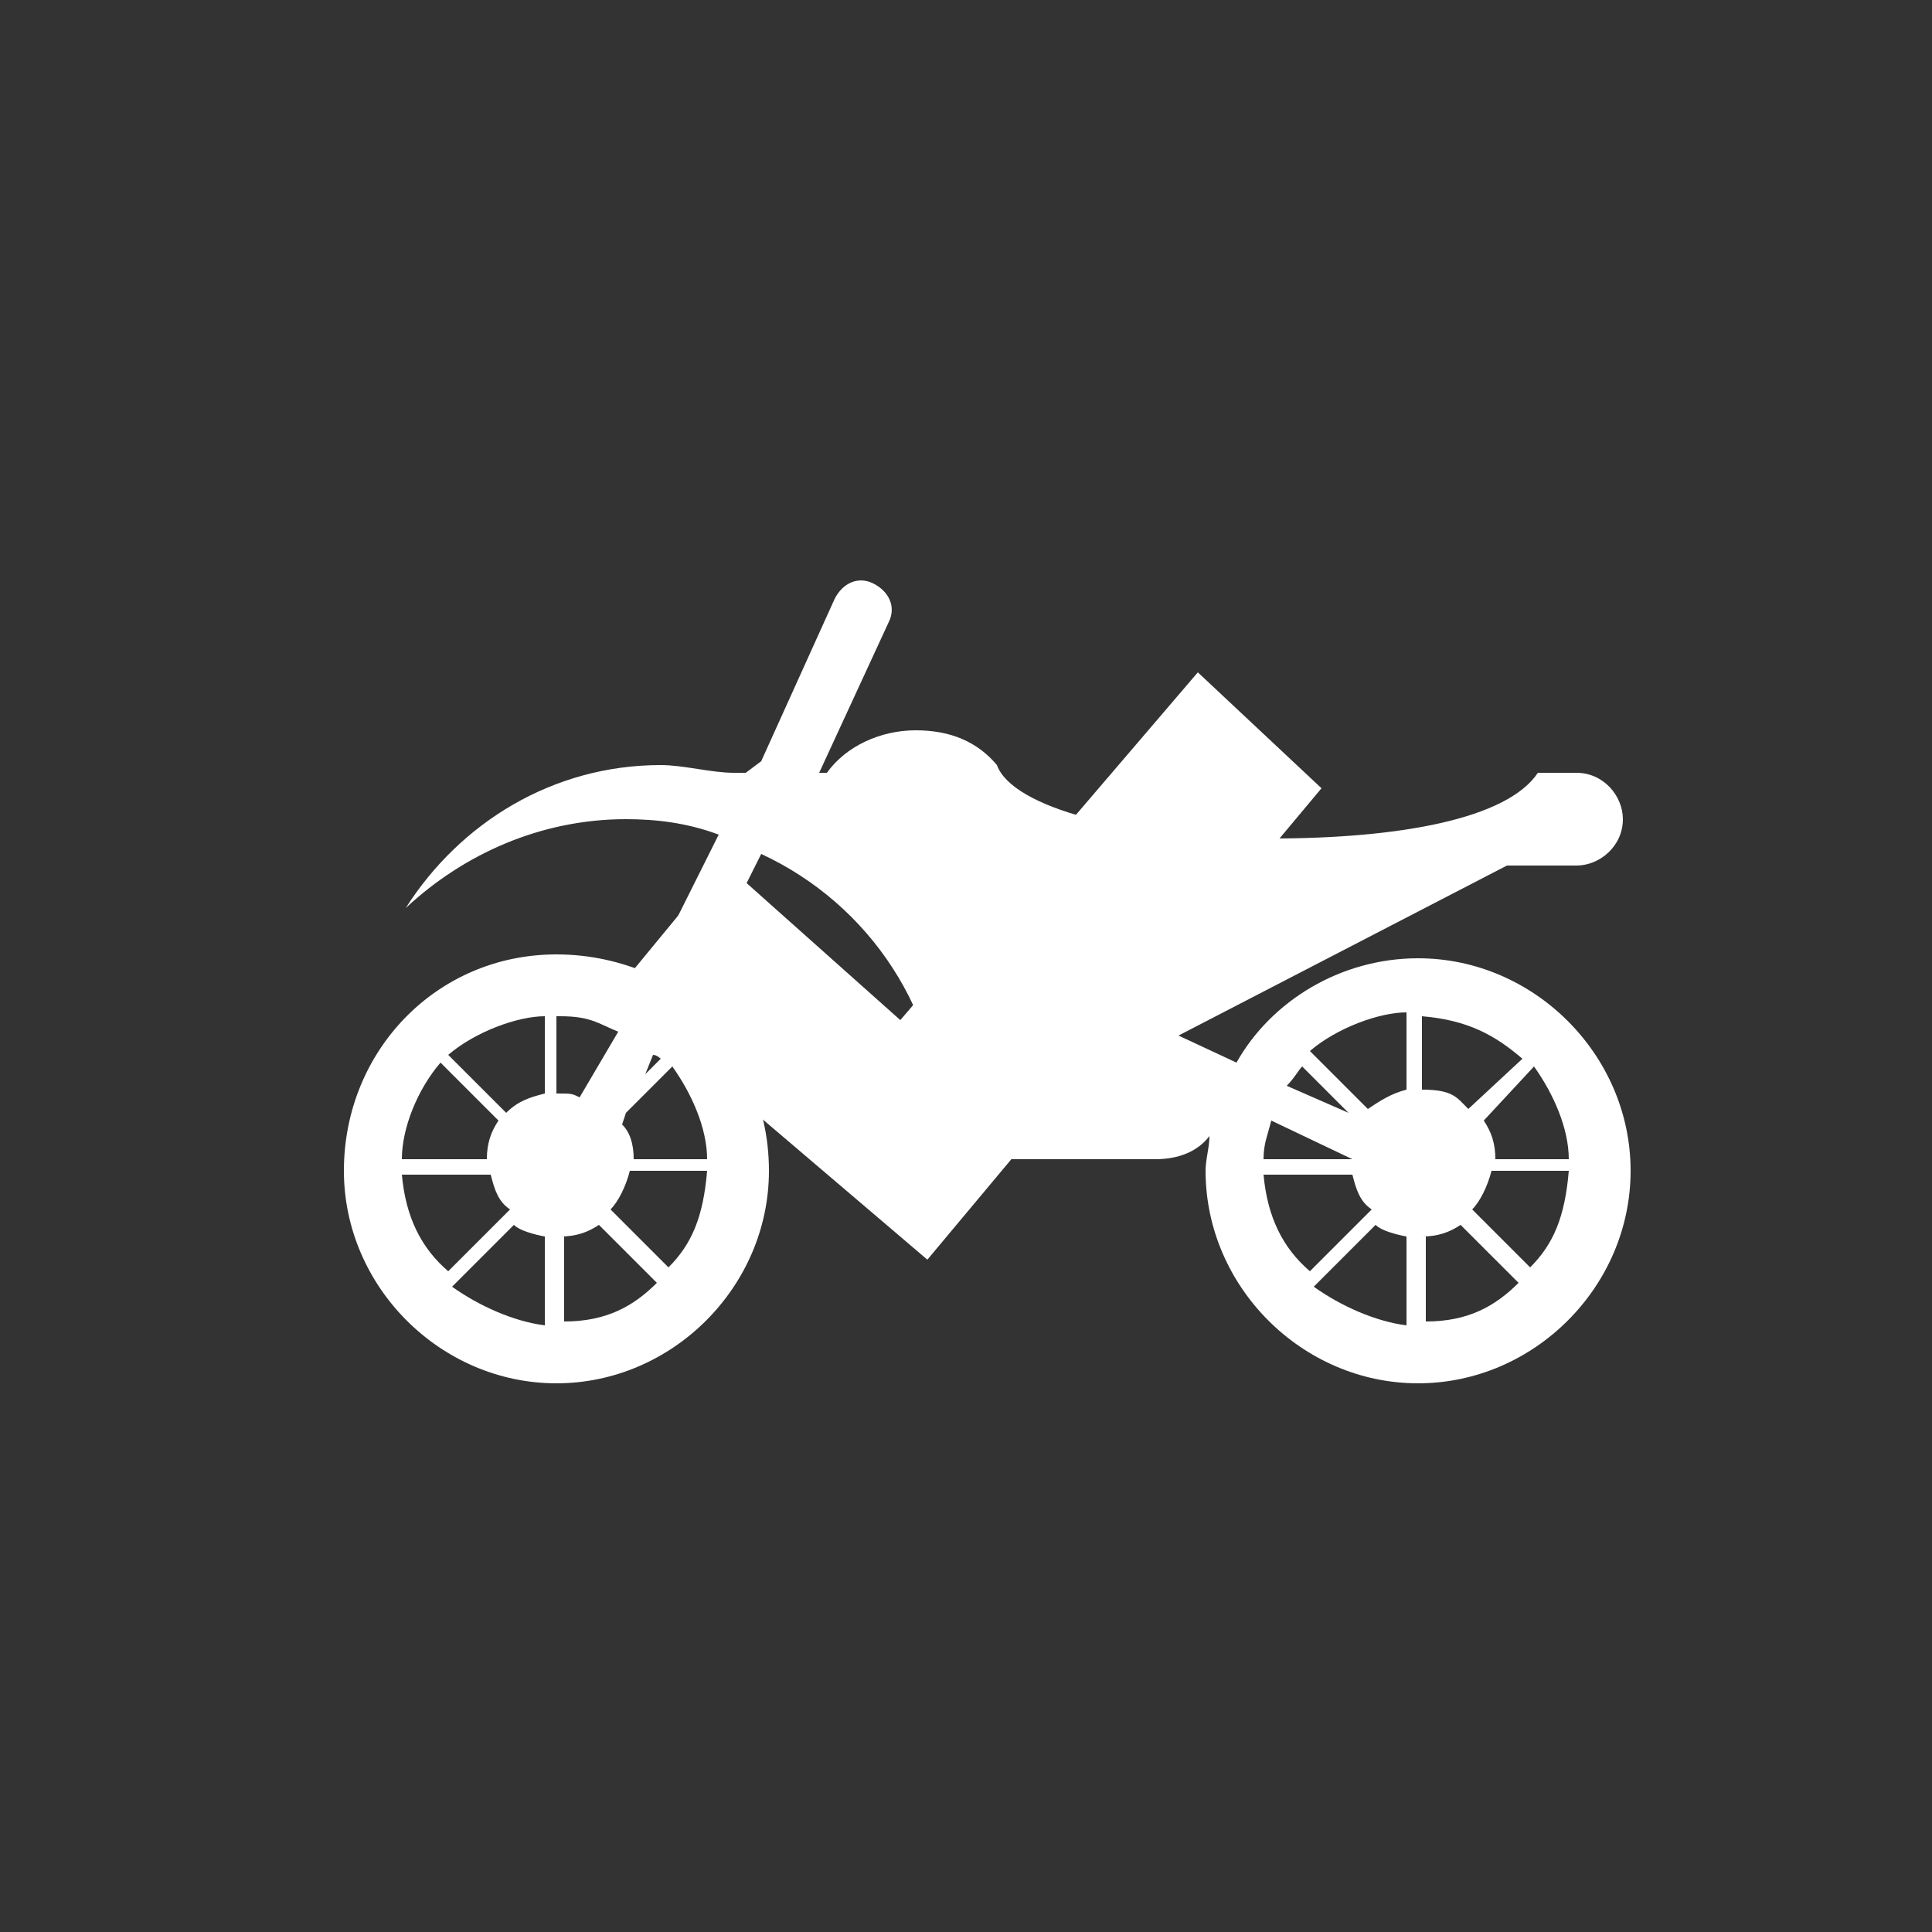
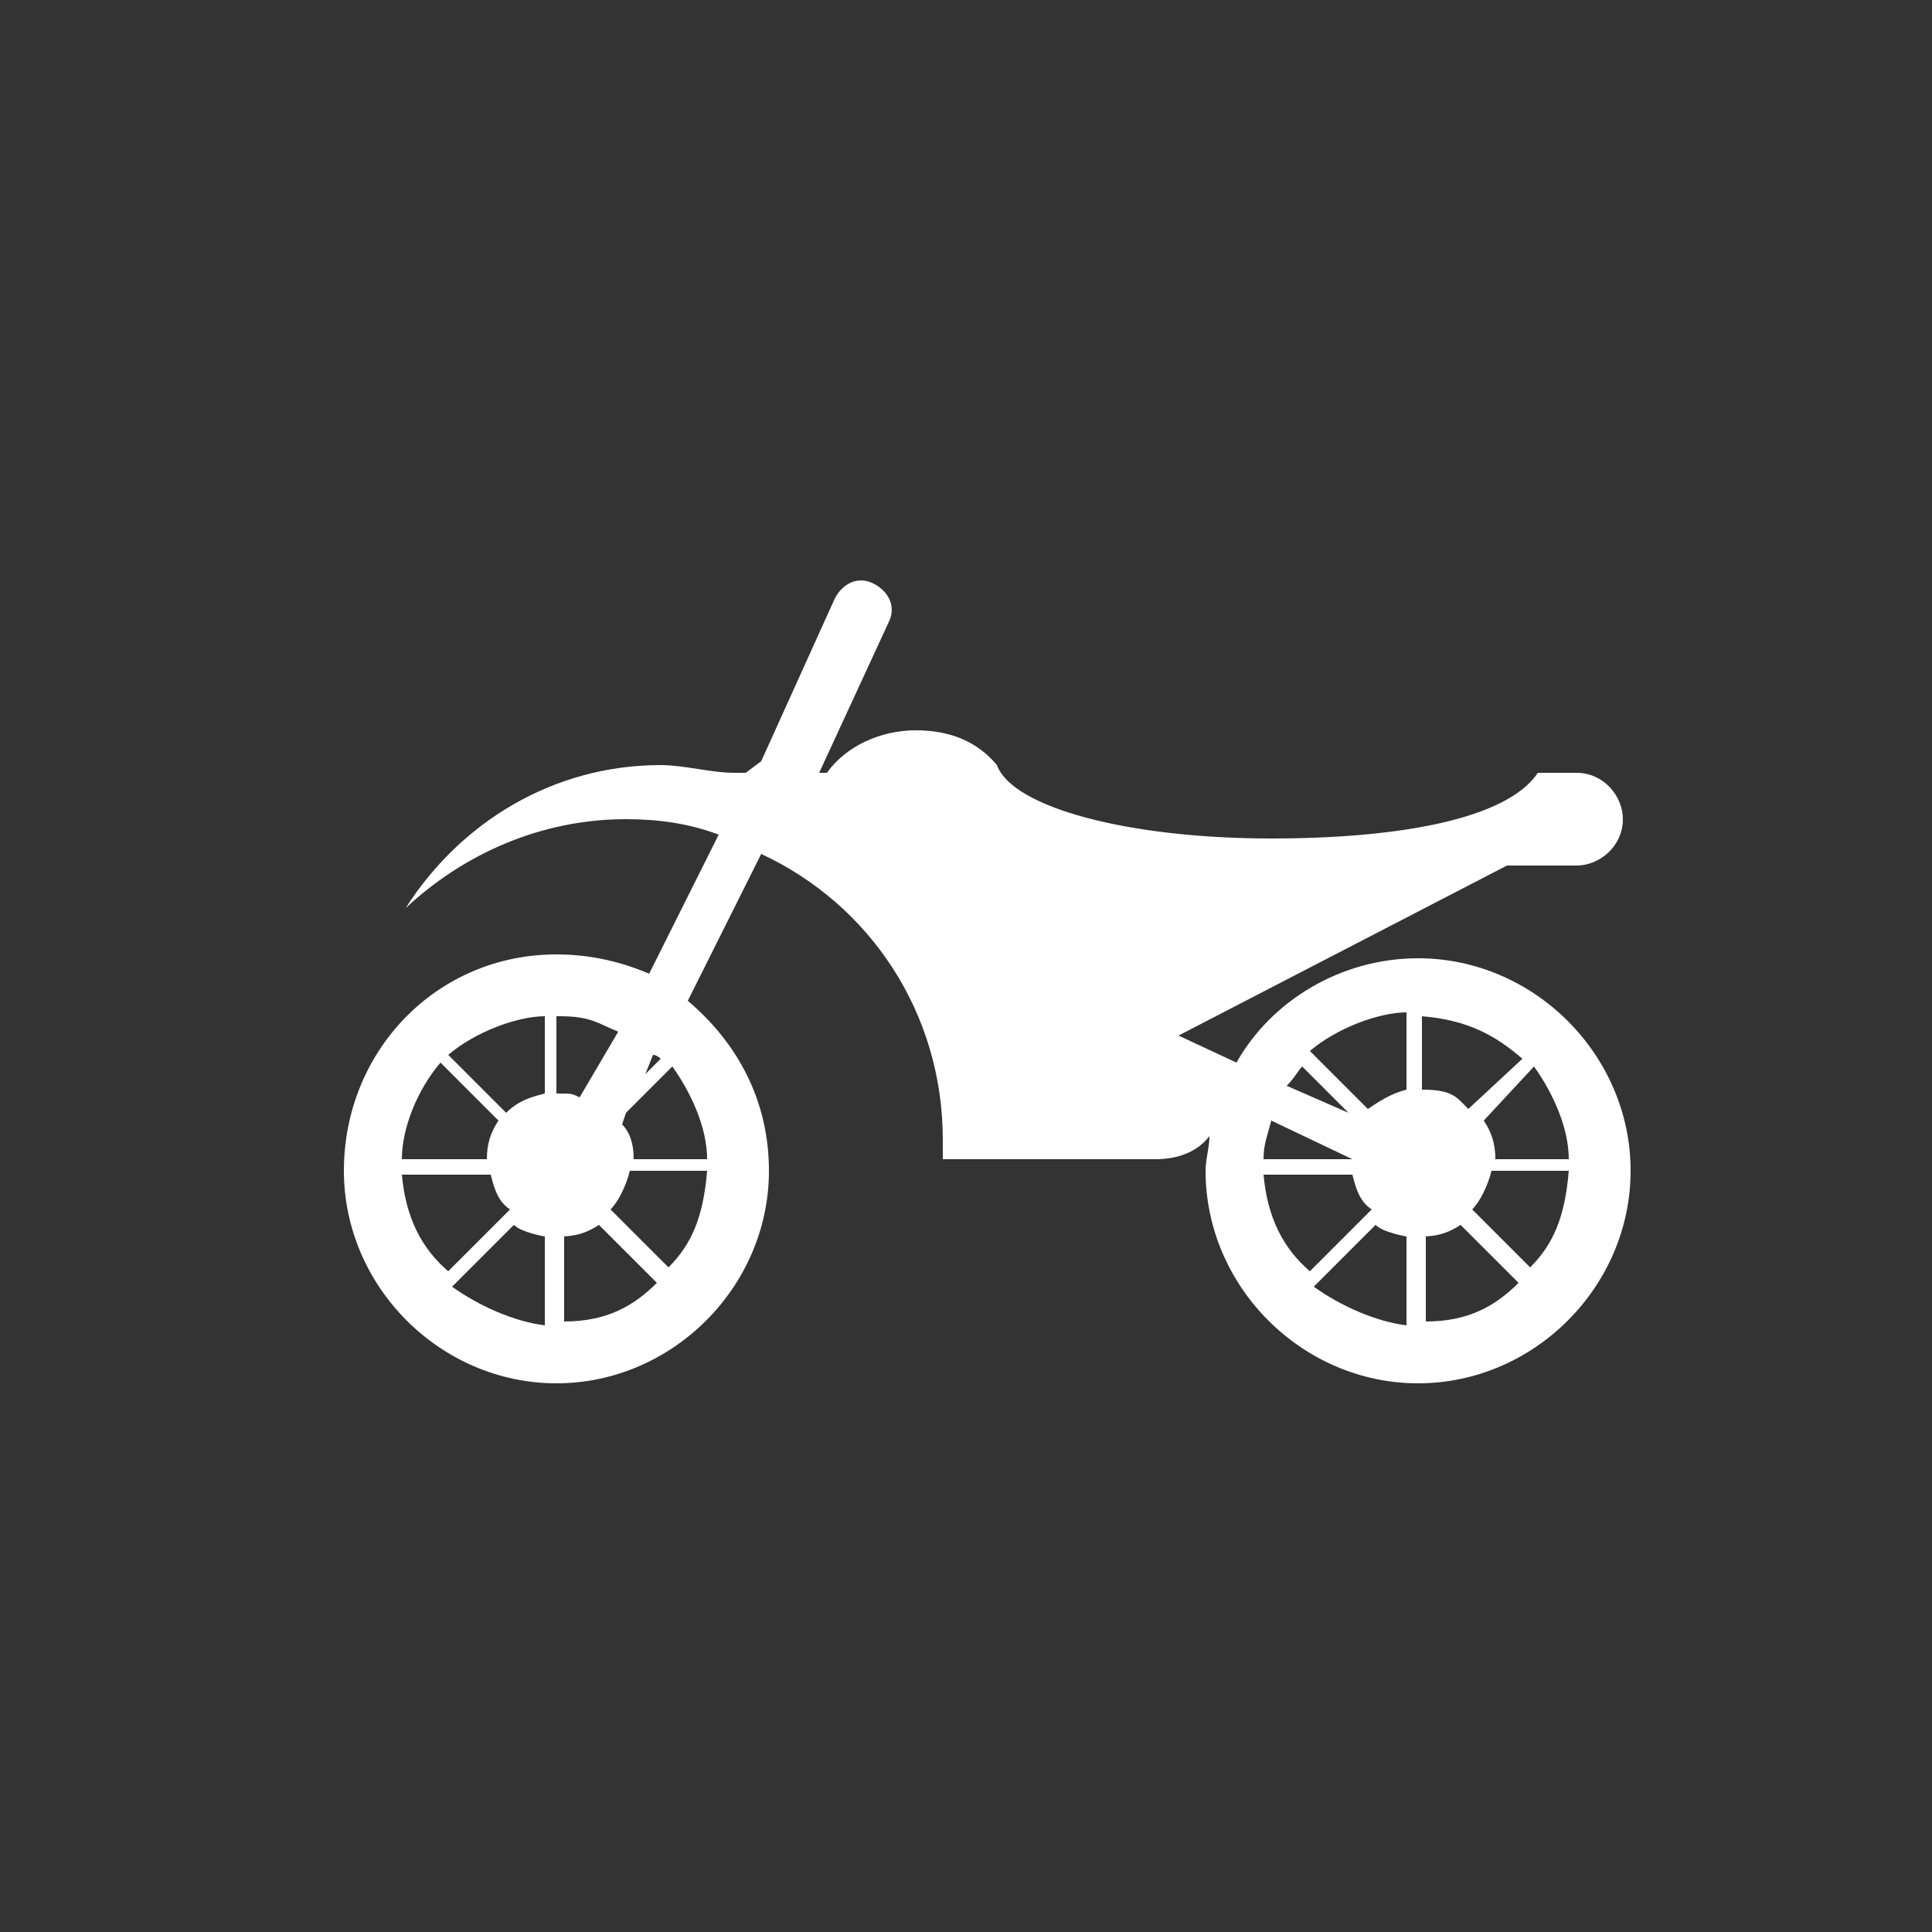
<svg xmlns="http://www.w3.org/2000/svg" version="1.1" id="Calque_1" x="0px" y="0px" viewBox="0 0 50 50" style="enable-background:new 0 0 50 50;" xml:space="preserve">
  <rect x="0" y="0" width="50" height="50" fill="#333333" stroke="none" />
  <style type="text/css">
	.st0{fill:#FFFFFF;}
</style>
-   <path class="st0" d="M31,17.4l3.2,3L24,32.6l-8.1-6.9l2.8-3.4l4.6,4.1L31,17.4z" />
  <g>
    <path class="st0" d="M8.9,30.3c0,3,2.5,5.5,5.5,5.5s5.5-2.5,5.5-5.5c0-1.8-0.8-3.3-2.1-4.4l1.9-3.8c2.8,1.3,4.7,4.1,4.7,7.4   c0,0.2,0,0.3,0,0.5c0.2,0,0.3,0,0.5,0h5c0.6,0,1.1-0.2,1.4-0.6c0,0.3-0.1,0.6-0.1,0.9c0,3,2.5,5.5,5.5,5.5c3,0,5.5-2.5,5.5-5.5   c0-3-2.5-5.5-5.5-5.5c-2,0-3.8,1.1-4.7,2.7l-1.5-0.7l8.5-4.4h1.8c0.6,0,1.2-0.5,1.2-1.2c0-0.6-0.5-1.2-1.2-1.2h-1   c-0.8,1.2-3.6,1.7-6.9,1.7c-3.7,0-6.7-0.8-7.1-1.9c-0.5-0.6-1.2-0.9-2.1-0.9c-0.9,0-1.8,0.4-2.3,1.1h-0.2l1.8-3.9   c0.2-0.4,0-0.8-0.4-1c-0.4-0.2-0.8,0-1,0.4l-1.9,4.2L19.3,20H19c-0.6,0-1.3-0.2-1.9-0.2c-2.8,0-5.2,1.5-6.6,3.7   c1.5-1.4,3.5-2.3,5.7-2.3c0.8,0,1.6,0.1,2.4,0.4l-1.8,3.6c-0.7-0.3-1.5-0.5-2.4-0.5C11.3,24.7,8.9,27.2,8.9,30.3z M40.6,30h-1.9   c0,0,0,0,0,0h0c0,0,0,0,0,0c0-0.4-0.1-0.7-0.3-1l1.3-1.4C40.2,28.3,40.6,29.2,40.6,30z M39.6,32.8l-1.5-1.5c0.2-0.2,0.4-0.6,0.5-1   h2C40.5,31.5,40.2,32.2,39.6,32.8z M36.8,32c0.4,0,0.7-0.1,1-0.3l1.5,1.5c-0.6,0.6-1.3,1-2.4,1V32z M36.8,26.3   c1.2,0.1,1.9,0.5,2.6,1.1l-1.4,1.3c-0.3-0.3-0.4-0.5-1.2-0.5V26.3z M33.7,27.6l1.2,1.2l-1.6-0.7C33.5,27.9,33.6,27.7,33.7,27.6z    M36.4,28.2c-0.4,0.1-0.7,0.3-1,0.5l-1.5-1.5c0.7-0.6,1.8-1,2.5-1V28.2z M34,33.3l1.6-1.6c0.2,0.2,0.8,0.3,0.8,0.3v2.3   C35.6,34.2,34.7,33.8,34,33.3z M32.7,30.4H35c0.1,0.4,0.2,0.7,0.5,0.9l-1.6,1.6C33.2,32.3,32.8,31.5,32.7,30.4z M32.7,30   c0-0.4,0.1-0.6,0.2-1l2.1,1c0,0,0,0,0,0h0h0H32.7z M17.1,27.4l-0.4,0.4l0.2-0.5C17,27.3,17.1,27.4,17.1,27.4z M18.3,30h-1.9   c0,0,0,0,0,0h0c0,0,0,0,0,0c0-0.4-0.1-0.7-0.3-0.9l0.1-0.3l1.2-1.2C17.9,28.3,18.3,29.2,18.3,30z M17.3,32.8l-1.5-1.5   c0.2-0.2,0.4-0.6,0.5-1h2C18.2,31.5,17.9,32.2,17.3,32.8z M14.5,32c0.4,0,0.7-0.1,1-0.3l1.5,1.5c-0.6,0.6-1.3,1-2.4,1V32z    M14.5,26.3c0.8,0,1,0.2,1.5,0.4L15,28.4c-0.2-0.1-0.2-0.1-0.6-0.1V26.3z M11.4,27.5l1.5,1.5c-0.2,0.3-0.3,0.6-0.3,1h0c0,0,0,0,0,0   h-2.2C10.4,29.2,10.8,28.2,11.4,27.5z M14.1,28.3c-0.4,0.1-0.7,0.2-1,0.5l-1.5-1.5c0.7-0.6,1.8-1,2.5-1V28.3z M11.7,33.3l1.6-1.6   c0.2,0.2,0.8,0.3,0.8,0.3v2.3C13.3,34.2,12.4,33.8,11.7,33.3z M10.4,30.4h2.3c0.1,0.4,0.2,0.7,0.5,0.9l-1.6,1.6   C10.9,32.3,10.5,31.5,10.4,30.4z" />
  </g>
</svg>